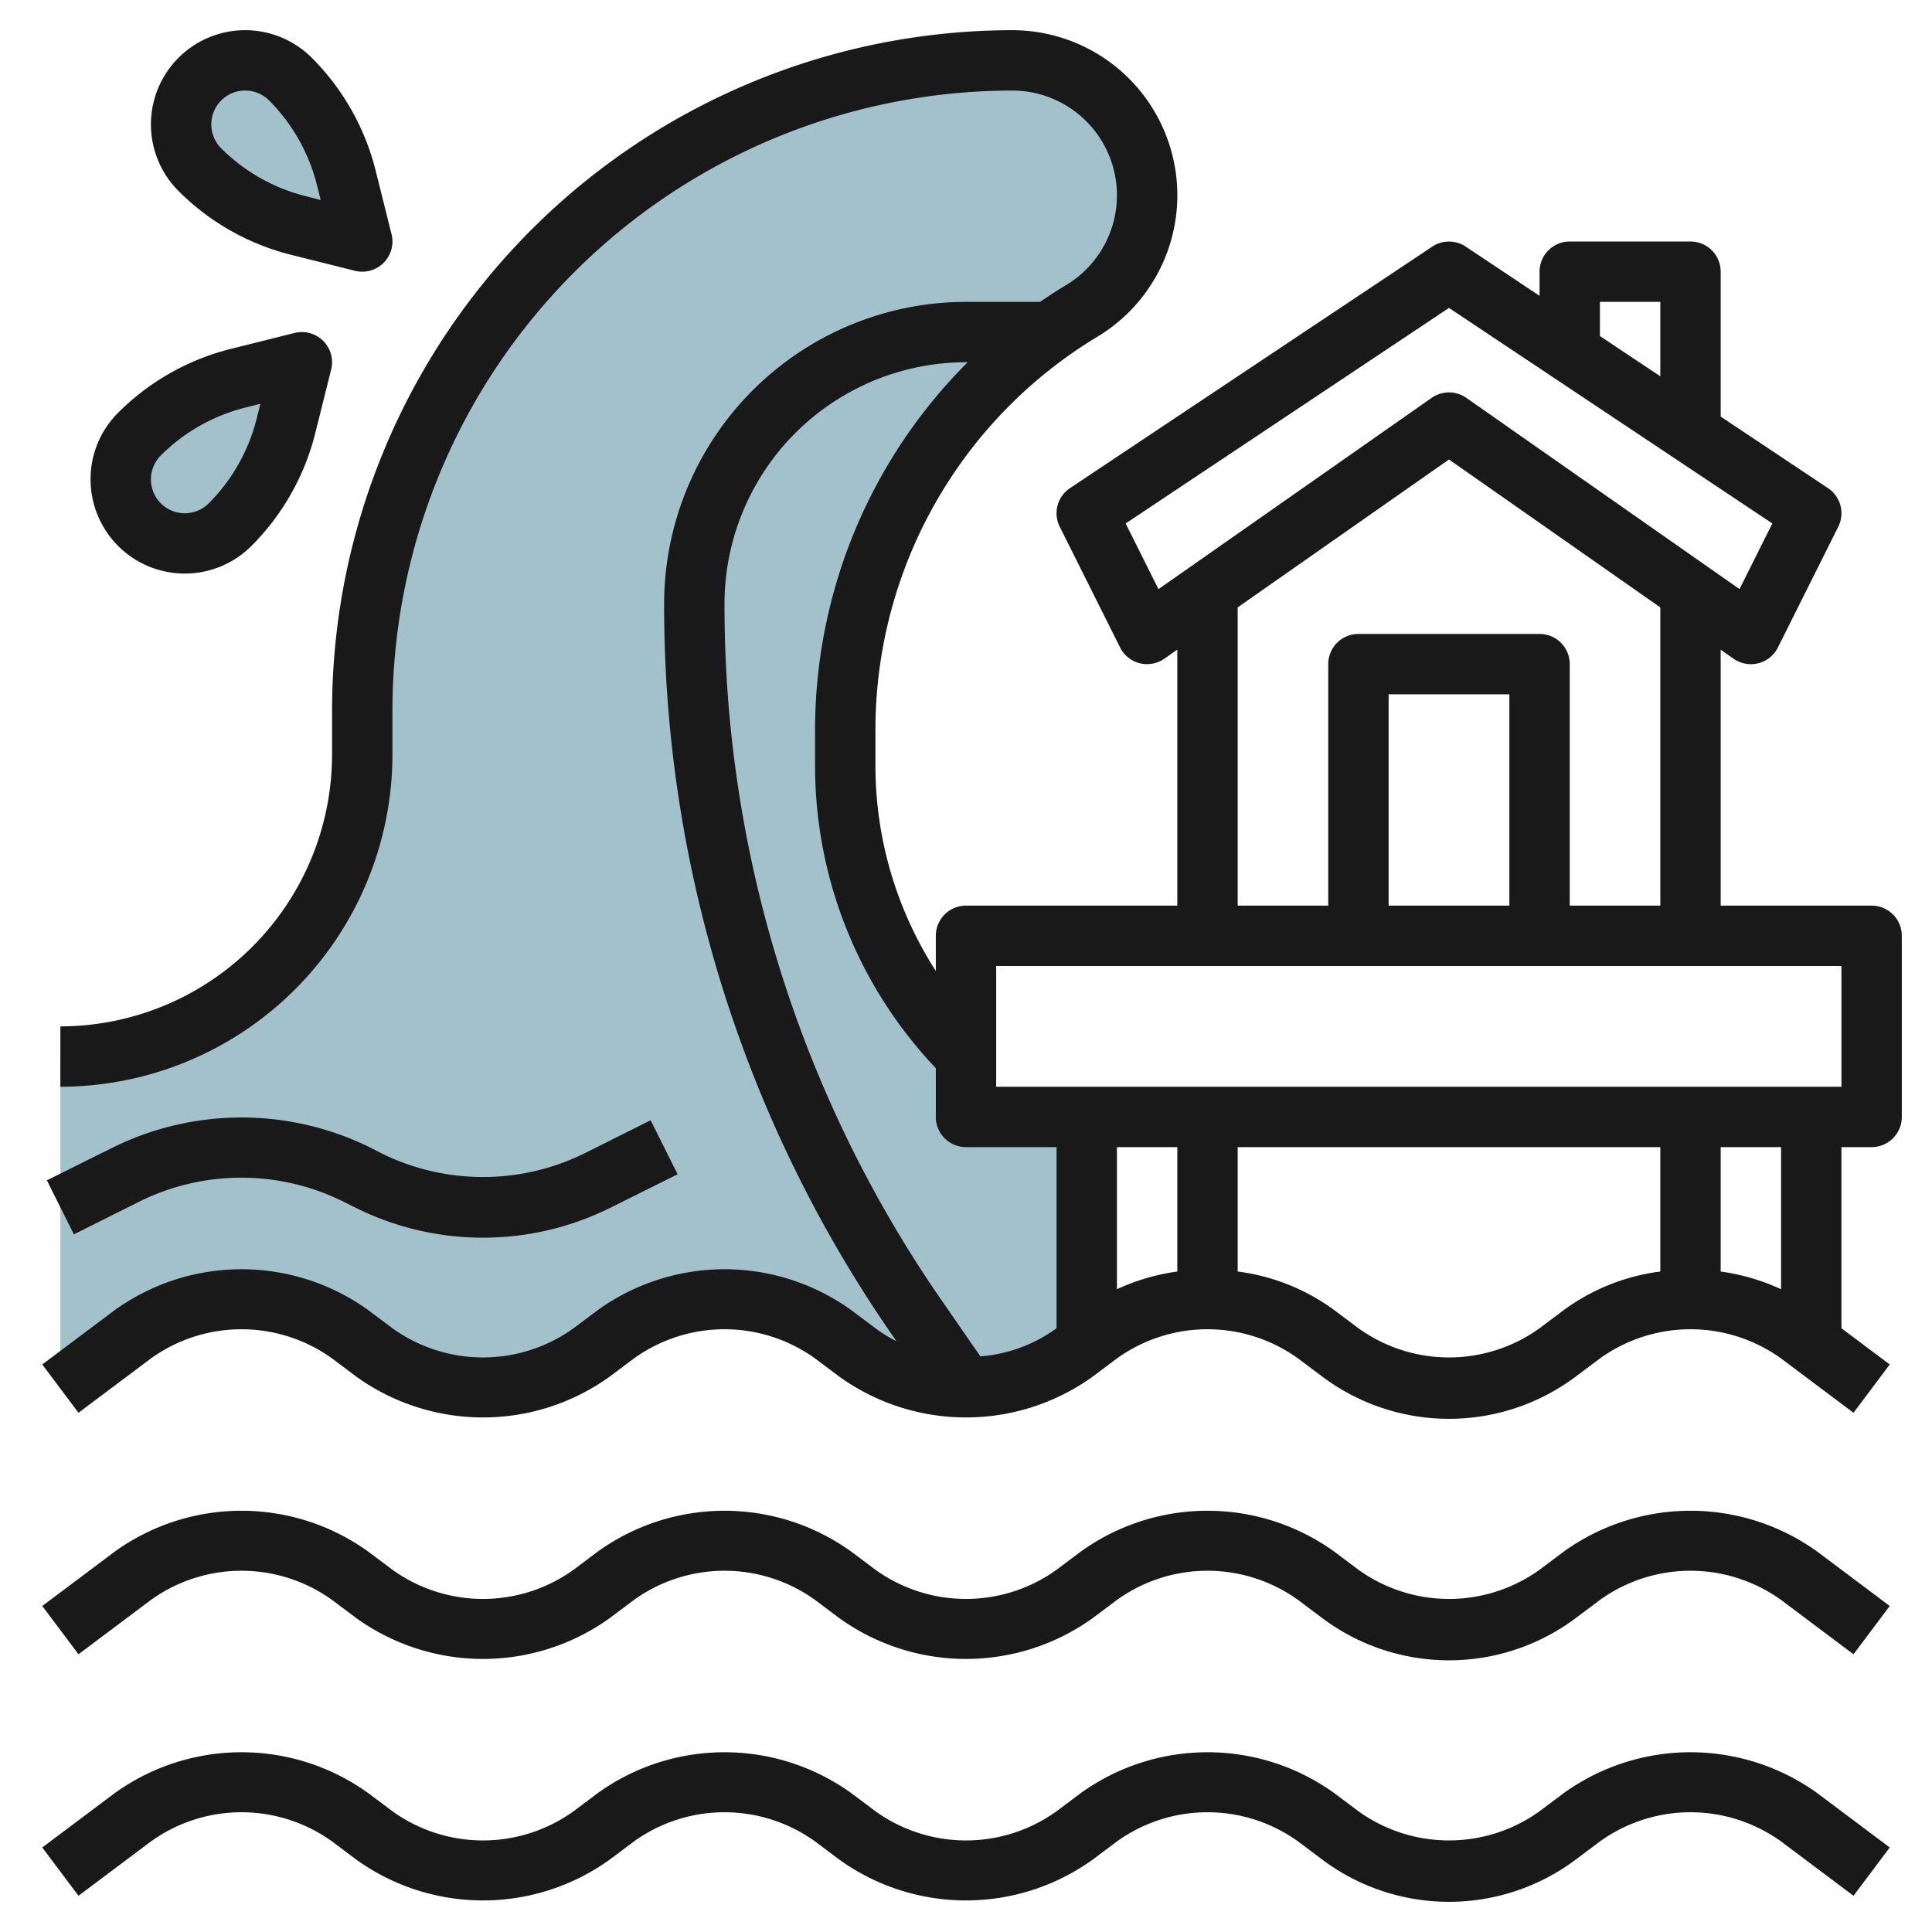
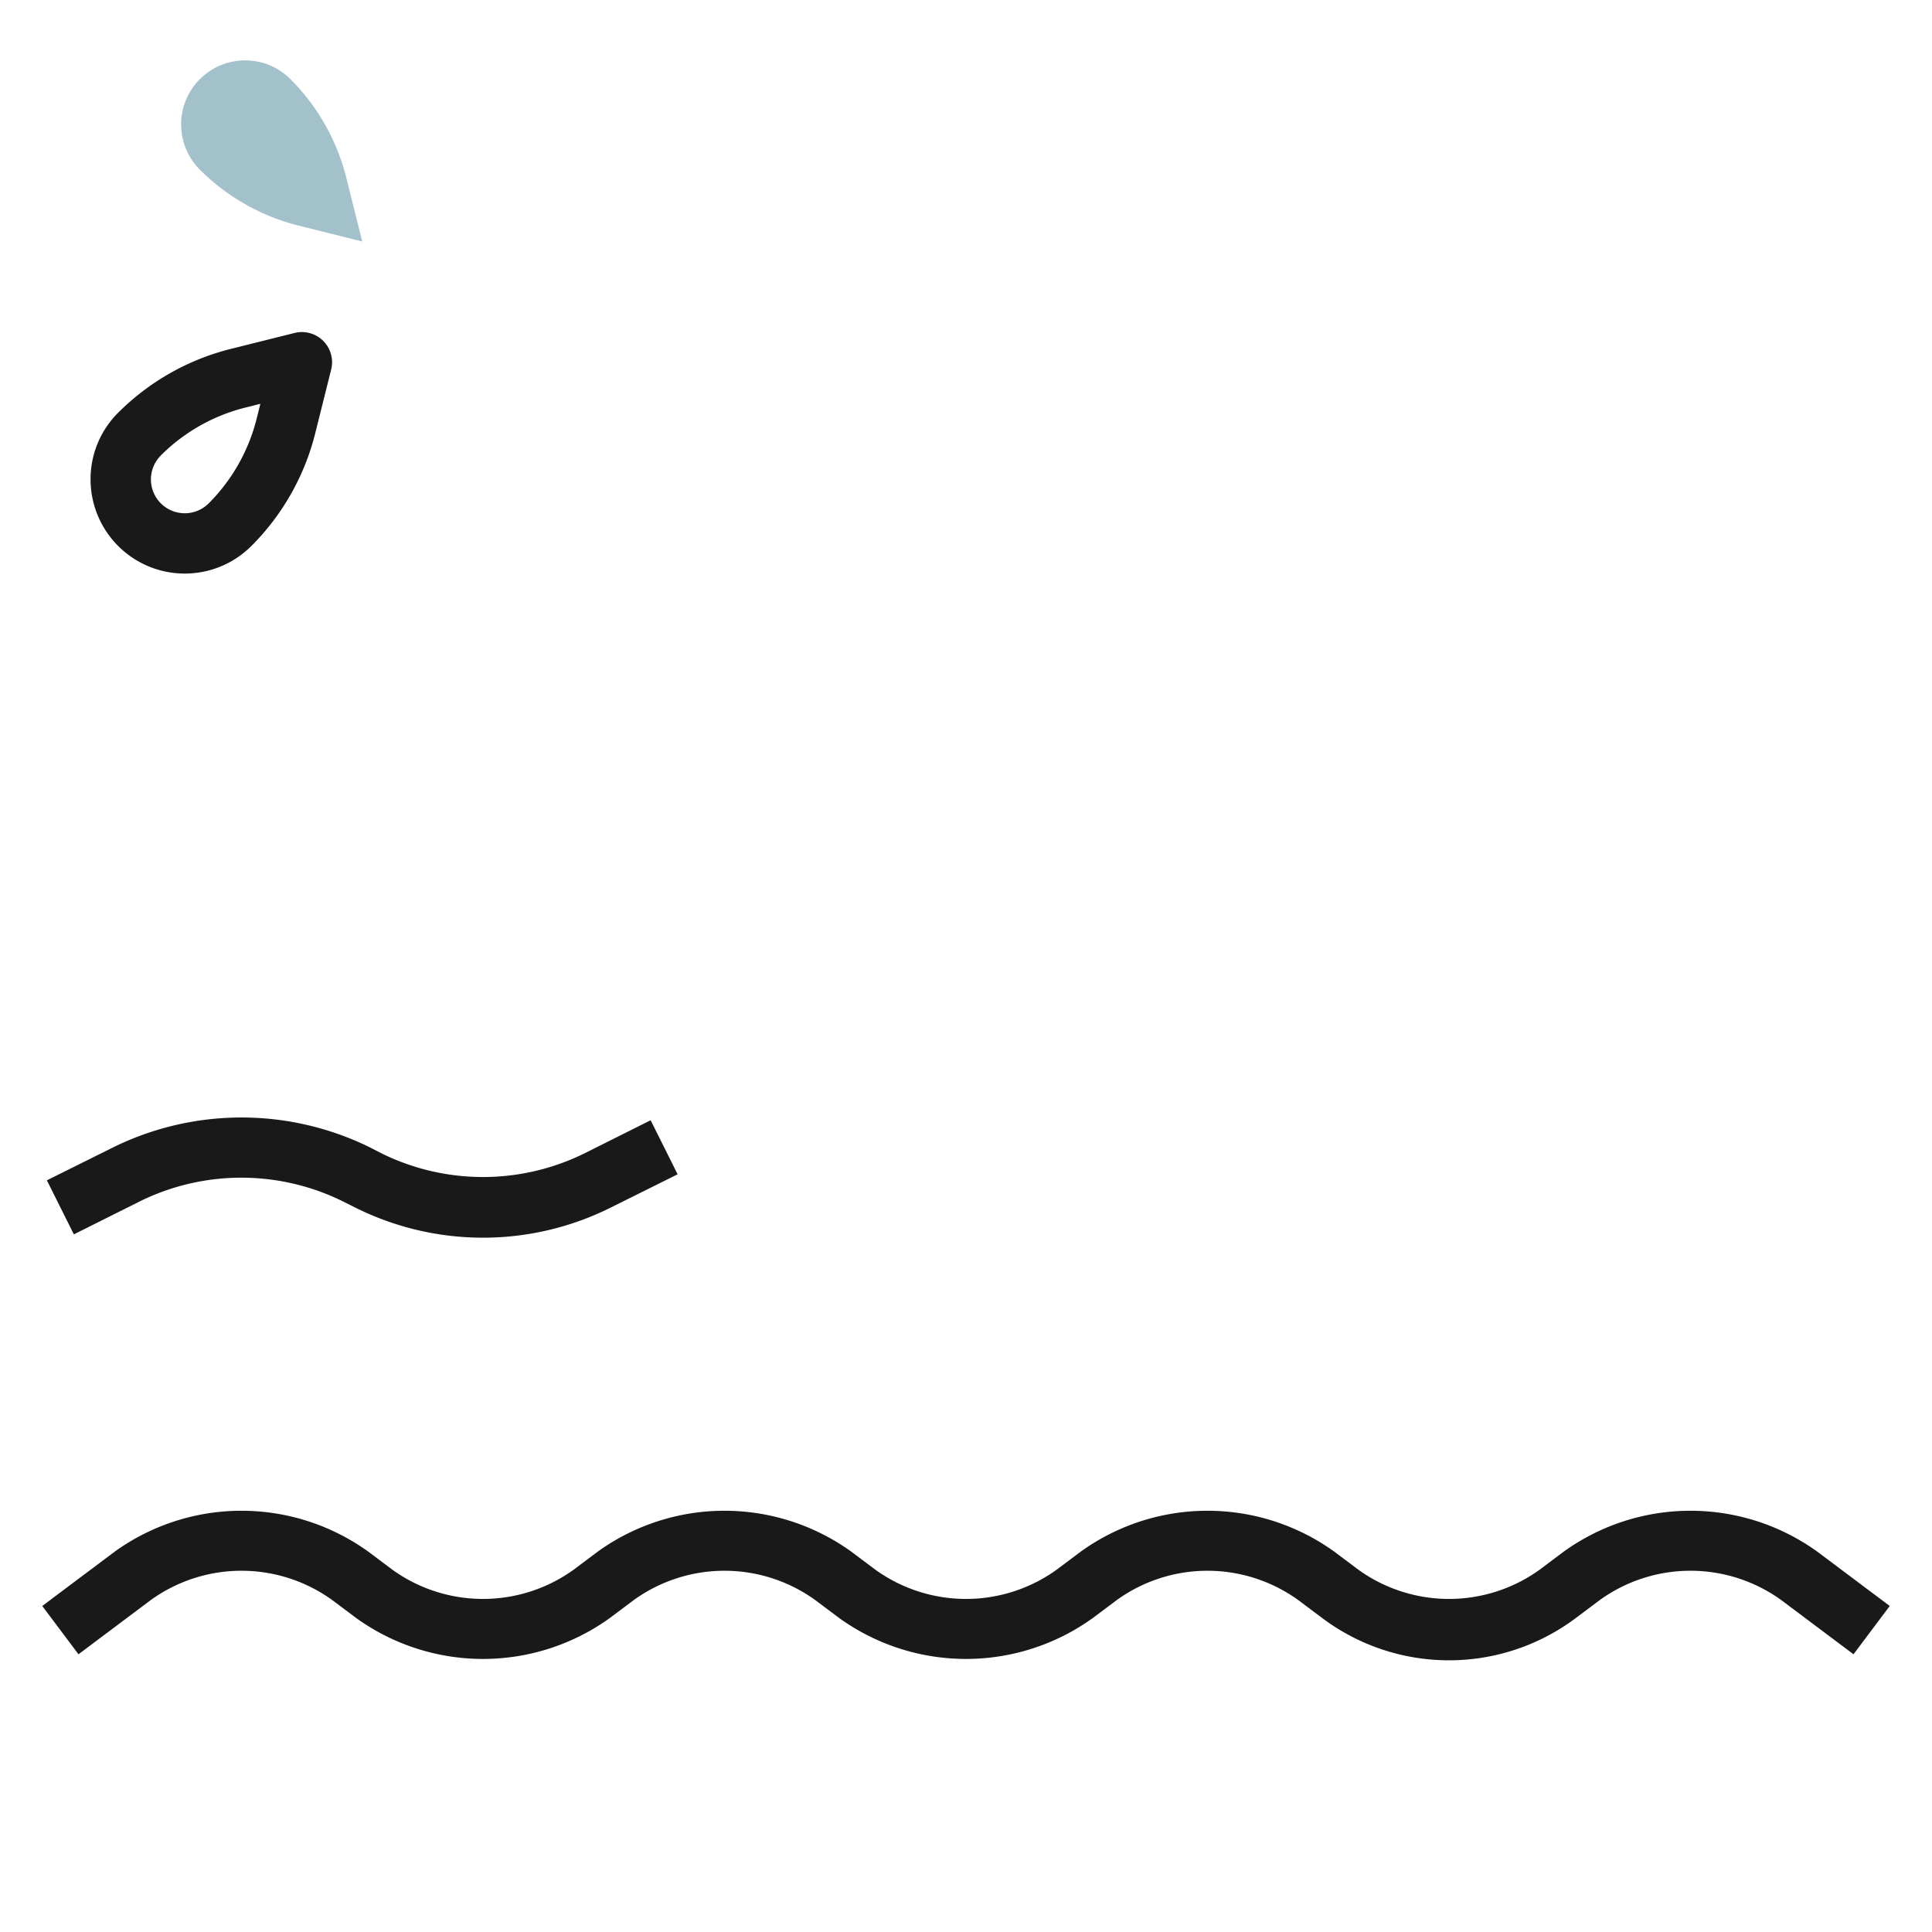
<svg xmlns="http://www.w3.org/2000/svg" id="Layer_3" height="512" viewBox="0 0 64 64" width="512" data-name="Layer 3">
-   <path d="m36 37h-4v-2a13.658 13.658 0 0 1 -4-9.657v-1.212a16.127 16.127 0 0 1 7.83-13.831 4.471 4.471 0 0 0 2.17-3.831 4.469 4.469 0 0 0 -4.469-4.469 21.531 21.531 0 0 0 -21.531 21.531v1.469a10 10 0 0 1 -10 10v11l2.4-1.8a6 6 0 0 1 3.6-1.2 6 6 0 0 1 3.6 1.2l.8.6a6 6 0 0 0 3.6 1.2 6 6 0 0 0 3.6-1.2l.8-.6a6 6 0 0 1 3.6-1.2 6 6 0 0 1 3.6 1.2l.8.6a6 6 0 0 0 3.6 1.2 6 6 0 0 0 3.6-1.2l.4-.3z" fill="#a3c1ca" />
  <path d="m9.621 2.621a7.047 7.047 0 0 1 1.852 3.271l.527 2.108-2.108-.527a7.047 7.047 0 0 1 -3.271-1.852 2.12 2.12 0 0 1 -.621-1.5 2.122 2.122 0 0 1 2.121-2.121 2.12 2.12 0 0 1 1.5.621z" fill="#a3c1ca" />
-   <path d="m7.621 17.379a7.047 7.047 0 0 0 1.852-3.271l.527-2.108-2.108.527a7.047 7.047 0 0 0 -3.271 1.852 2.12 2.12 0 0 0 -.621 1.5 2.122 2.122 0 0 0 2.121 2.121 2.12 2.12 0 0 0 1.5-.621z" fill="#a3c1ca" />
  <g fill="#191919">
-     <path d="m2.6 62.8 2.4-1.8a5.138 5.138 0 0 1 6 0l.8.6a7.189 7.189 0 0 0 8.4 0l.8-.6a5.138 5.138 0 0 1 6 0l.8.6a7.189 7.189 0 0 0 8.4 0l.8-.6a5.138 5.138 0 0 1 6 0l.8.6a7 7 0 0 0 8.4 0l.8-.6a5.138 5.138 0 0 1 6 0l2.4 1.8 1.2-1.6-2.4-1.8a7.189 7.189 0 0 0 -8.4 0l-.8.6a5.138 5.138 0 0 1 -6 0l-.8-.6a7.189 7.189 0 0 0 -8.4 0l-.8.6a5.138 5.138 0 0 1 -6 0l-.8-.6a7.189 7.189 0 0 0 -8.4 0l-.8.6a5.138 5.138 0 0 1 -6 0l-.8-.6a7.189 7.189 0 0 0 -8.4 0l-2.4 1.8z" />
    <path d="m11 53 .8.6a7.189 7.189 0 0 0 8.4 0l.8-.6a5.138 5.138 0 0 1 6 0l.8.6a7.189 7.189 0 0 0 8.4 0l.8-.6a5.138 5.138 0 0 1 6 0l.8.6a7 7 0 0 0 8.4 0l.8-.6a5.138 5.138 0 0 1 6 0l2.4 1.8 1.2-1.6-2.4-1.8a7.189 7.189 0 0 0 -8.4 0l-.8.6a5.138 5.138 0 0 1 -6 0l-.8-.6a7.189 7.189 0 0 0 -8.4 0l-.8.6a5.138 5.138 0 0 1 -6 0l-.8-.6a7.189 7.189 0 0 0 -8.4 0l-.8.6a5.138 5.138 0 0 1 -6 0l-.8-.6a7.189 7.189 0 0 0 -8.4 0l-2.4 1.8 1.2 1.6 2.4-1.8a5.138 5.138 0 0 1 6 0z" />
-     <path d="m62 30h-5v-8.479l.427.3a1 1 0 0 0 1.468-.372l2-4a1 1 0 0 0 -.34-1.279l-3.555-2.37v-4.8a1 1 0 0 0 -1-1h-4a1 1 0 0 0 -1 1v.8l-2.445-1.63a1 1 0 0 0 -1.11 0l-12 8a1 1 0 0 0 -.34 1.279l2 4a1 1 0 0 0 .649.522.982.982 0 0 0 .246.029 1 1 0 0 0 .573-.181l.427-.3v8.481h-7a1 1 0 0 0 -1 1v1.163a12.563 12.563 0 0 1 -2-6.82v-1.212a15.2 15.2 0 0 1 7.345-12.972 5.469 5.469 0 0 0 -2.814-10.159 22.556 22.556 0 0 0 -22.531 22.531v1.469a9.011 9.011 0 0 1 -9 9v2a11.013 11.013 0 0 0 11-11v-1.469a20.554 20.554 0 0 1 20.531-20.531 3.469 3.469 0 0 1 1.784 6.444q-.439.265-.86.556h-2.455a10.011 10.011 0 0 0 -10 10 42.426 42.426 0 0 0 7.578 24.258l.118.171a4.538 4.538 0 0 1 -.696-.429l-.8-.6a7.189 7.189 0 0 0 -8.4 0l-.8.6a5.138 5.138 0 0 1 -6 0l-.8-.6a7.189 7.189 0 0 0 -8.4 0l-2.4 1.8 1.2 1.6 2.4-1.8a5.138 5.138 0 0 1 6 0l.8.6a7.189 7.189 0 0 0 8.4 0l.8-.6a5.138 5.138 0 0 1 6 0l.8.6a7.189 7.189 0 0 0 8.4 0l.8-.6a5.138 5.138 0 0 1 6 0l.8.6a7 7 0 0 0 8.4 0l.8-.6a5.138 5.138 0 0 1 6 0l2.4 1.8 1.2-1.6-1.6-1.2v-6h1a1 1 0 0 0 1-1v-6a1 1 0 0 0 -1-1zm-9-20h2v2.465l-2-1.333zm-14.624 9.516-1.087-2.175 10.711-7.141 10.711 7.14-1.087 2.174-9.051-6.335a1 1 0 0 0 -1.146 0zm2.624.605 7-4.9 7 4.9v9.879h-3v-8a1 1 0 0 0 -1-1h-6a1 1 0 0 0 -1 1v8h-3zm9 9.879h-4v-7h4zm-26-10a8.009 8.009 0 0 1 8-8h.055a17.22 17.22 0 0 0 -5.055 12.131v1.212a14.543 14.543 0 0 0 4 10.041v1.616a1 1 0 0 0 1 1h3v6a4.928 4.928 0 0 1 -2.524.931l-1.254-1.812a40.439 40.439 0 0 1 -7.222-23.119zm15 22.121a7.046 7.046 0 0 0 -2 .586v-4.707h2zm12.8 1.279-.8.6a5.138 5.138 0 0 1 -6 0l-.8-.6a6.865 6.865 0 0 0 -3.2-1.279v-4.121h14v4.121a6.869 6.869 0 0 0 -3.2 1.279zm7.2-.693a7.046 7.046 0 0 0 -2-.586v-4.121h2zm2-6.707h-28v-4h28z" />
-     <path d="m11.757 8.97a1.01 1.01 0 0 0 .243.03 1 1 0 0 0 .97-1.243l-.527-2.108a8.032 8.032 0 0 0 -2.115-3.735 3.121 3.121 0 0 0 -4.414 4.414 8.032 8.032 0 0 0 3.735 2.115zm-4.757-4.849a1.121 1.121 0 0 1 1.914-.793 6.044 6.044 0 0 1 1.586 2.806l.123.491-.489-.125a6.044 6.044 0 0 1 -2.806-1.586 1.117 1.117 0 0 1 -.328-.793z" />
-     <path d="m3 15.879a3.121 3.121 0 0 0 5.328 2.207 8.032 8.032 0 0 0 2.115-3.735l.527-2.108a1 1 0 0 0 -1.213-1.213l-2.108.527a8.032 8.032 0 0 0 -3.735 2.115 3.1 3.1 0 0 0 -.914 2.207zm2.328-.793a6.044 6.044 0 0 1 2.806-1.586l.491-.123-.123.491a6.044 6.044 0 0 1 -1.588 2.806 1.121 1.121 0 0 1 -1.586-1.586z" />
+     <path d="m3 15.879a3.121 3.121 0 0 0 5.328 2.207 8.032 8.032 0 0 0 2.115-3.735l.527-2.108a1 1 0 0 0 -1.213-1.213l-2.108.527a8.032 8.032 0 0 0 -3.735 2.115 3.1 3.1 0 0 0 -.914 2.207m2.328-.793a6.044 6.044 0 0 1 2.806-1.586l.491-.123-.123.491a6.044 6.044 0 0 1 -1.588 2.806 1.121 1.121 0 0 1 -1.586-1.586z" />
    <path d="m11.342 39.789.422.211a9.472 9.472 0 0 0 8.472 0l2.211-1.1-.894-1.79-2.211 1.106a7.6 7.6 0 0 1 -6.684 0l-.422-.216a9.63 9.63 0 0 0 -8.472 0l-2.211 1.1.894 1.79 2.211-1.106a7.6 7.6 0 0 1 6.684.005z" />
  </g>
</svg>